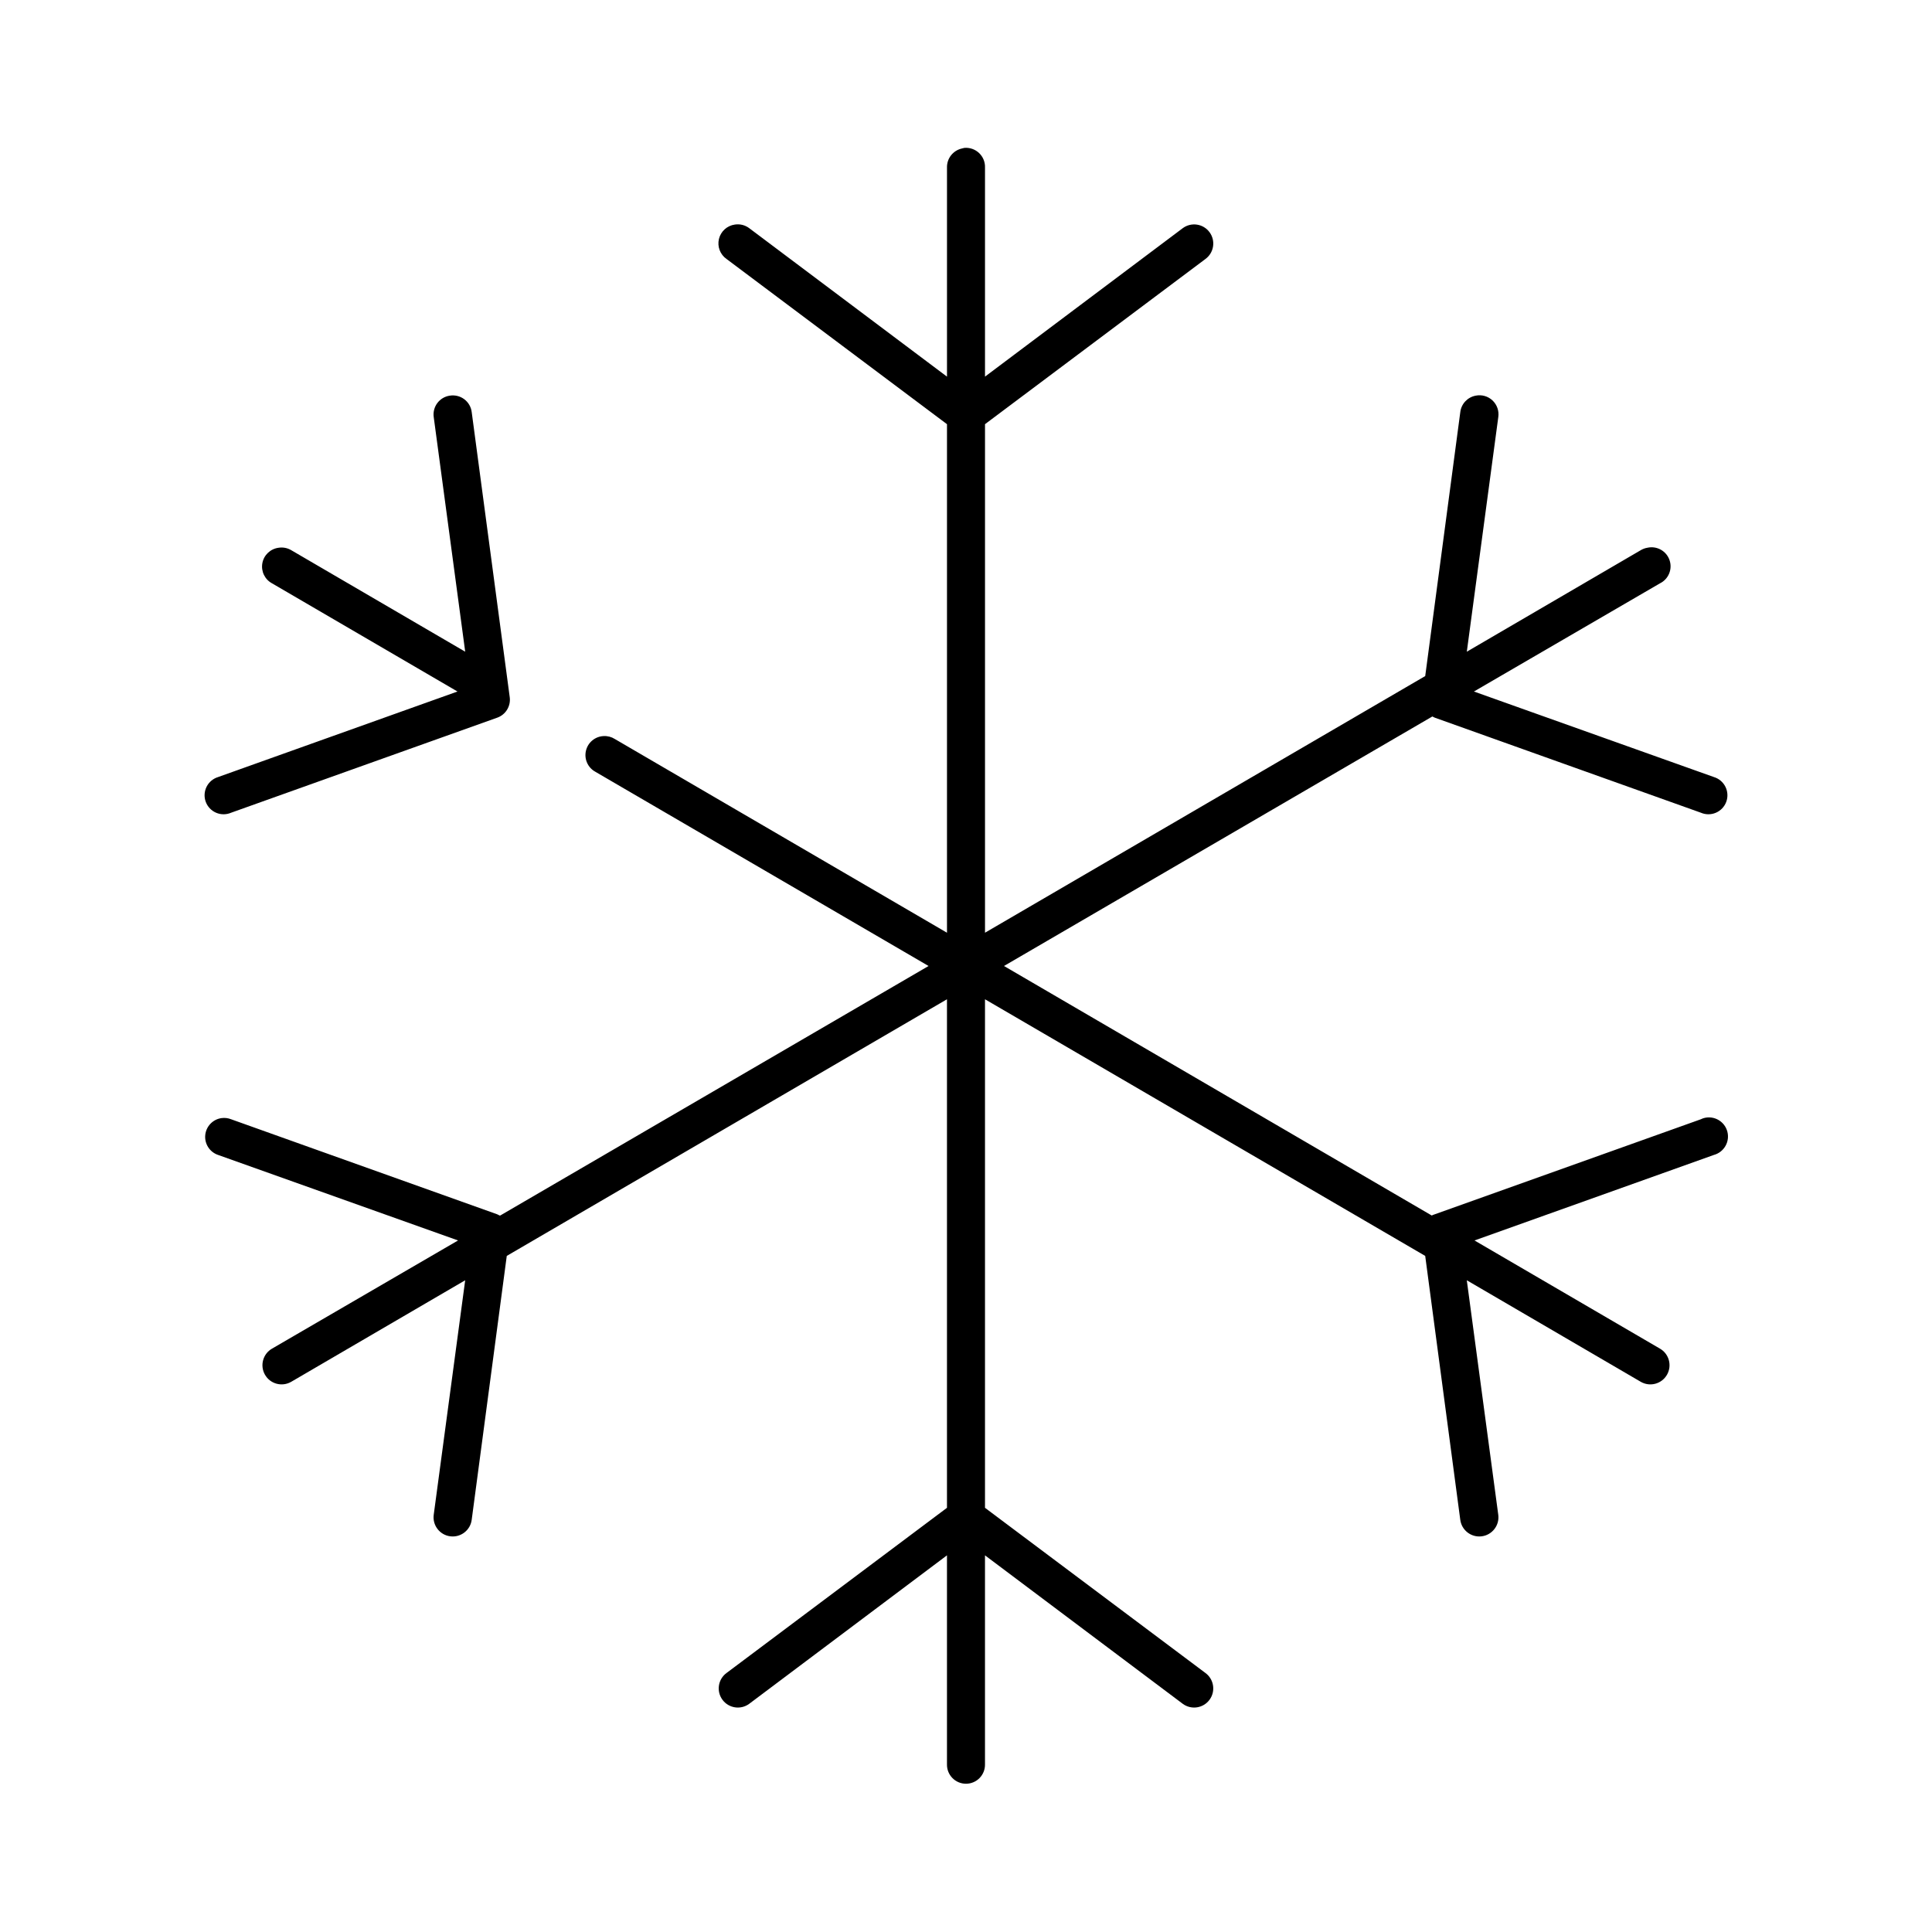
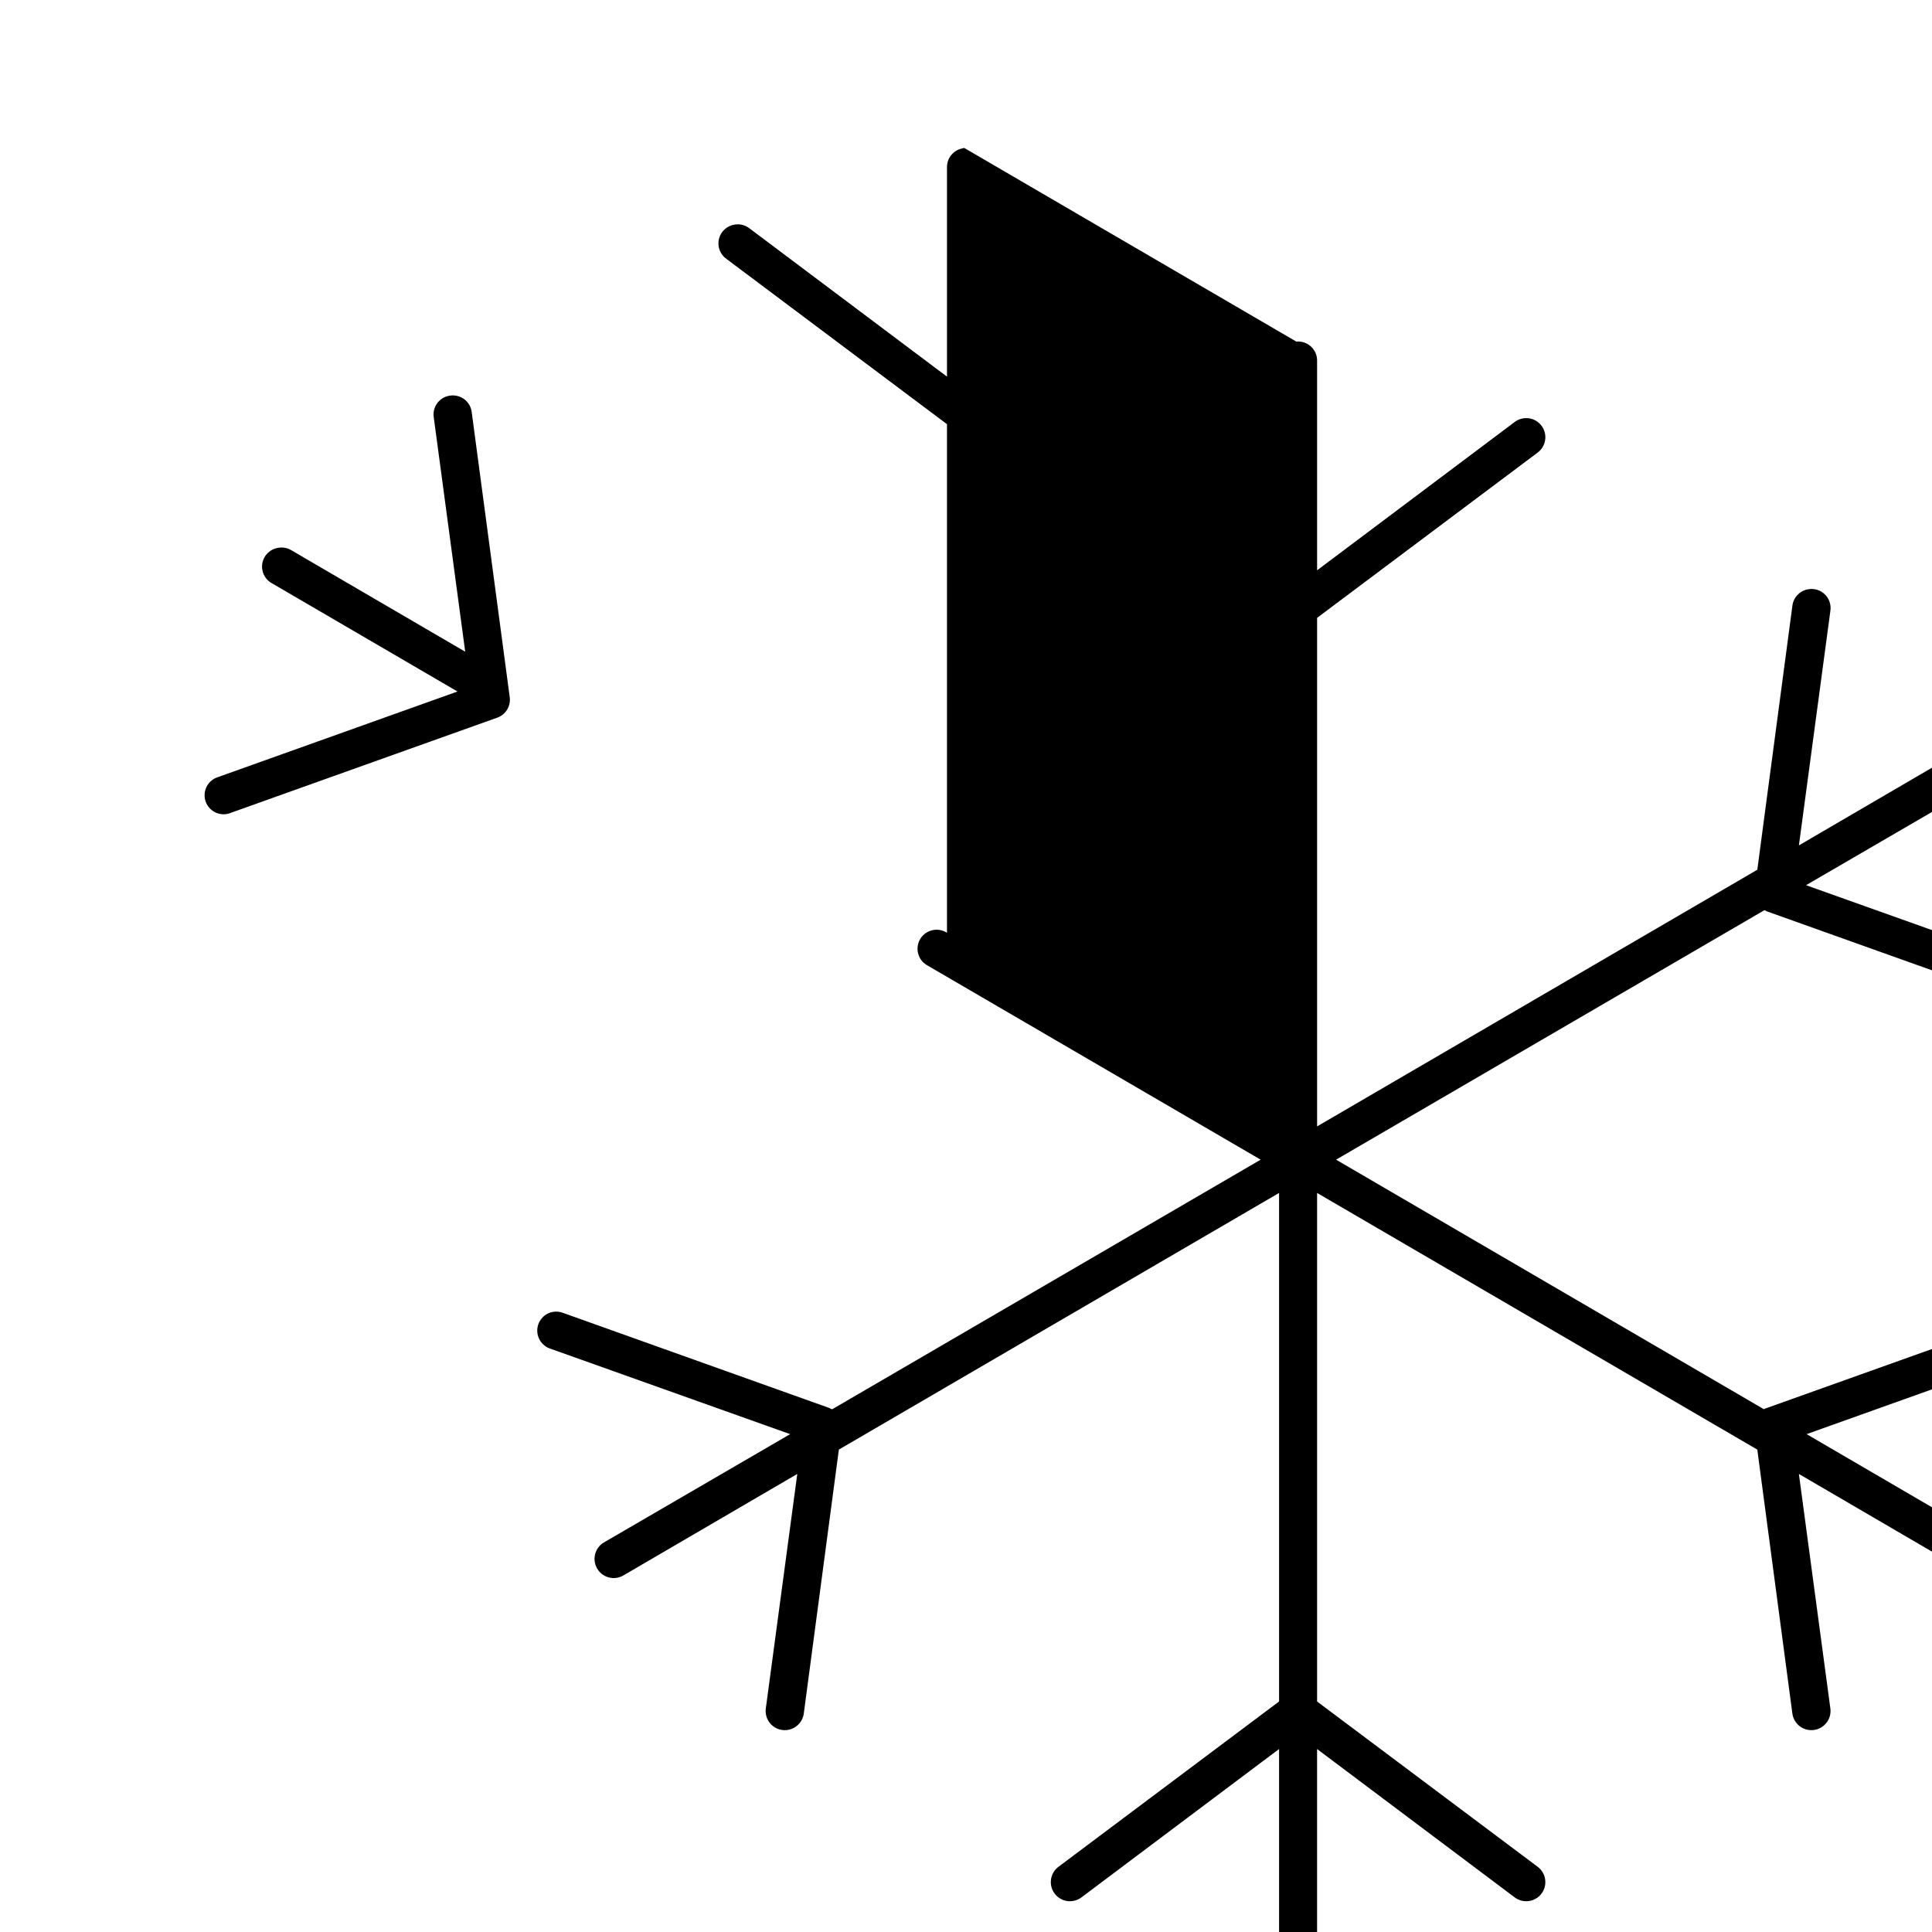
<svg xmlns="http://www.w3.org/2000/svg" fill="#000000" width="800px" height="800px" version="1.1" viewBox="144 144 512 512">
-   <path d="m399.53 183.2c-0.215 0.039-0.426 0.09-0.633 0.156-2.344 0.527-3.992 2.637-3.934 5.039v55.418l-52.43-39.359c-1.082-0.809-2.441-1.148-3.777-0.945-2.059 0.277-3.738 1.793-4.227 3.812-0.488 2.019 0.316 4.133 2.023 5.32l58.41 43.77v134.77l-88.008-51.328c-0.891-0.57-1.938-0.844-2.992-0.785-2.254 0.102-4.168 1.688-4.68 3.887s0.496 4.469 2.473 5.559l88.324 51.484-113.51 66.125h-0.16c-0.199-0.121-0.41-0.227-0.629-0.316l-70.531-25.191c-0.801-0.316-1.668-0.426-2.519-0.312-2.316 0.316-4.109 2.18-4.336 4.504-0.223 2.328 1.18 4.504 3.391 5.258l63.605 22.668-49.277 28.656c-2.438 1.391-3.281 4.492-1.891 6.926 1.391 2.438 4.492 3.281 6.926 1.891l46.133-26.922-8.344 62.188c-0.348 2.785 1.625 5.32 4.406 5.668s5.32-1.625 5.668-4.406l9.289-69.906 116.66-68.012v134.77l-58.41 43.766c-2.262 1.652-2.754 4.824-1.102 7.086 1.652 2.262 4.824 2.754 7.082 1.102l52.43-39.359v55.418c-0.02 1.348 0.504 2.648 1.449 3.609 0.949 0.961 2.238 1.5 3.59 1.5 1.348 0 2.641-0.539 3.586-1.5 0.949-0.961 1.469-2.262 1.449-3.609v-55.418l52.43 39.359c2.262 1.652 5.434 1.16 7.086-1.102 1.652-2.262 1.156-5.434-1.105-7.086l-58.41-43.766v-134.77l116.66 68.012 9.289 69.906c0.348 2.781 2.887 4.754 5.668 4.406s4.758-2.883 4.41-5.668l-8.344-62.188 46.129 26.922c2.434 1.391 5.535 0.547 6.926-1.891 1.391-2.434 0.547-5.535-1.887-6.926l-49.125-28.656 63.449-22.668c2.695-0.742 4.281-3.523 3.543-6.223-0.738-2.695-3.523-4.281-6.219-3.539-0.27 0.082-0.535 0.188-0.785 0.312l-70.535 25.191c-0.27 0.082-0.535 0.188-0.785 0.316l-113.36-66.125 113.52-66.125c0.203 0.117 0.414 0.223 0.629 0.312l70.535 25.191c1.27 0.551 2.711 0.551 3.984 0.004 1.273-0.547 2.266-1.594 2.742-2.894 0.477-1.301 0.395-2.742-0.223-3.981-0.617-1.242-1.715-2.172-3.043-2.574l-63.605-22.672 49.281-28.656c2.297-1.117 3.391-3.781 2.547-6.191-0.844-2.414-3.359-3.809-5.856-3.254-0.609 0.102-1.199 0.316-1.73 0.629l-46.129 26.922 8.344-62.188c0.234-1.621-0.332-3.258-1.523-4.387-1.188-1.129-2.852-1.605-4.461-1.281-2.188 0.406-3.852 2.195-4.094 4.41l-9.289 69.902-116.66 68.016v-134.77l58.41-43.77c2.262-1.652 2.758-4.824 1.105-7.086-1.652-2.262-4.824-2.754-7.086-1.102l-52.43 39.359v-55.418c0.055-1.449-0.523-2.852-1.578-3.844-1.055-0.996-2.488-1.488-3.93-1.352zm-136.34 65.652c-2.731 0.406-4.625 2.934-4.25 5.668l8.344 62.188-46.133-26.922c-0.996-0.582-2.164-0.805-3.305-0.629-2.176 0.277-3.926 1.93-4.32 4.09s0.652 4.324 2.59 5.356l49.121 28.656-63.449 22.672c-1.324 0.402-2.426 1.332-3.043 2.574-0.617 1.238-0.699 2.68-0.223 3.981 0.48 1.301 1.469 2.348 2.742 2.894 1.273 0.547 2.715 0.547 3.988-0.004l70.531-25.191c2.219-0.793 3.59-3.016 3.309-5.352l-10.078-75.57c-0.152-1.375-0.863-2.621-1.965-3.457-1.102-0.832-2.496-1.176-3.859-0.953z" />
+   <path d="m399.53 183.2c-0.215 0.039-0.426 0.09-0.633 0.156-2.344 0.527-3.992 2.637-3.934 5.039v55.418l-52.43-39.359c-1.082-0.809-2.441-1.148-3.777-0.945-2.059 0.277-3.738 1.793-4.227 3.812-0.488 2.019 0.316 4.133 2.023 5.32l58.41 43.77v134.77c-0.891-0.57-1.938-0.844-2.992-0.785-2.254 0.102-4.168 1.688-4.68 3.887s0.496 4.469 2.473 5.559l88.324 51.484-113.51 66.125h-0.16c-0.199-0.121-0.41-0.227-0.629-0.316l-70.531-25.191c-0.801-0.316-1.668-0.426-2.519-0.312-2.316 0.316-4.109 2.18-4.336 4.504-0.223 2.328 1.18 4.504 3.391 5.258l63.605 22.668-49.277 28.656c-2.438 1.391-3.281 4.492-1.891 6.926 1.391 2.438 4.492 3.281 6.926 1.891l46.133-26.922-8.344 62.188c-0.348 2.785 1.625 5.32 4.406 5.668s5.32-1.625 5.668-4.406l9.289-69.906 116.66-68.012v134.77l-58.41 43.766c-2.262 1.652-2.754 4.824-1.102 7.086 1.652 2.262 4.824 2.754 7.082 1.102l52.43-39.359v55.418c-0.02 1.348 0.504 2.648 1.449 3.609 0.949 0.961 2.238 1.5 3.59 1.5 1.348 0 2.641-0.539 3.586-1.5 0.949-0.961 1.469-2.262 1.449-3.609v-55.418l52.43 39.359c2.262 1.652 5.434 1.16 7.086-1.102 1.652-2.262 1.156-5.434-1.105-7.086l-58.41-43.766v-134.77l116.66 68.012 9.289 69.906c0.348 2.781 2.887 4.754 5.668 4.406s4.758-2.883 4.41-5.668l-8.344-62.188 46.129 26.922c2.434 1.391 5.535 0.547 6.926-1.891 1.391-2.434 0.547-5.535-1.887-6.926l-49.125-28.656 63.449-22.668c2.695-0.742 4.281-3.523 3.543-6.223-0.738-2.695-3.523-4.281-6.219-3.539-0.27 0.082-0.535 0.188-0.785 0.312l-70.535 25.191c-0.27 0.082-0.535 0.188-0.785 0.316l-113.36-66.125 113.52-66.125c0.203 0.117 0.414 0.223 0.629 0.312l70.535 25.191c1.27 0.551 2.711 0.551 3.984 0.004 1.273-0.547 2.266-1.594 2.742-2.894 0.477-1.301 0.395-2.742-0.223-3.981-0.617-1.242-1.715-2.172-3.043-2.574l-63.605-22.672 49.281-28.656c2.297-1.117 3.391-3.781 2.547-6.191-0.844-2.414-3.359-3.809-5.856-3.254-0.609 0.102-1.199 0.316-1.73 0.629l-46.129 26.922 8.344-62.188c0.234-1.621-0.332-3.258-1.523-4.387-1.188-1.129-2.852-1.605-4.461-1.281-2.188 0.406-3.852 2.195-4.094 4.41l-9.289 69.902-116.66 68.016v-134.77l58.41-43.77c2.262-1.652 2.758-4.824 1.105-7.086-1.652-2.262-4.824-2.754-7.086-1.102l-52.43 39.359v-55.418c0.055-1.449-0.523-2.852-1.578-3.844-1.055-0.996-2.488-1.488-3.93-1.352zm-136.34 65.652c-2.731 0.406-4.625 2.934-4.25 5.668l8.344 62.188-46.133-26.922c-0.996-0.582-2.164-0.805-3.305-0.629-2.176 0.277-3.926 1.93-4.32 4.09s0.652 4.324 2.59 5.356l49.121 28.656-63.449 22.672c-1.324 0.402-2.426 1.332-3.043 2.574-0.617 1.238-0.699 2.68-0.223 3.981 0.48 1.301 1.469 2.348 2.742 2.894 1.273 0.547 2.715 0.547 3.988-0.004l70.531-25.191c2.219-0.793 3.59-3.016 3.309-5.352l-10.078-75.57c-0.152-1.375-0.863-2.621-1.965-3.457-1.102-0.832-2.496-1.176-3.859-0.953z" />
</svg>